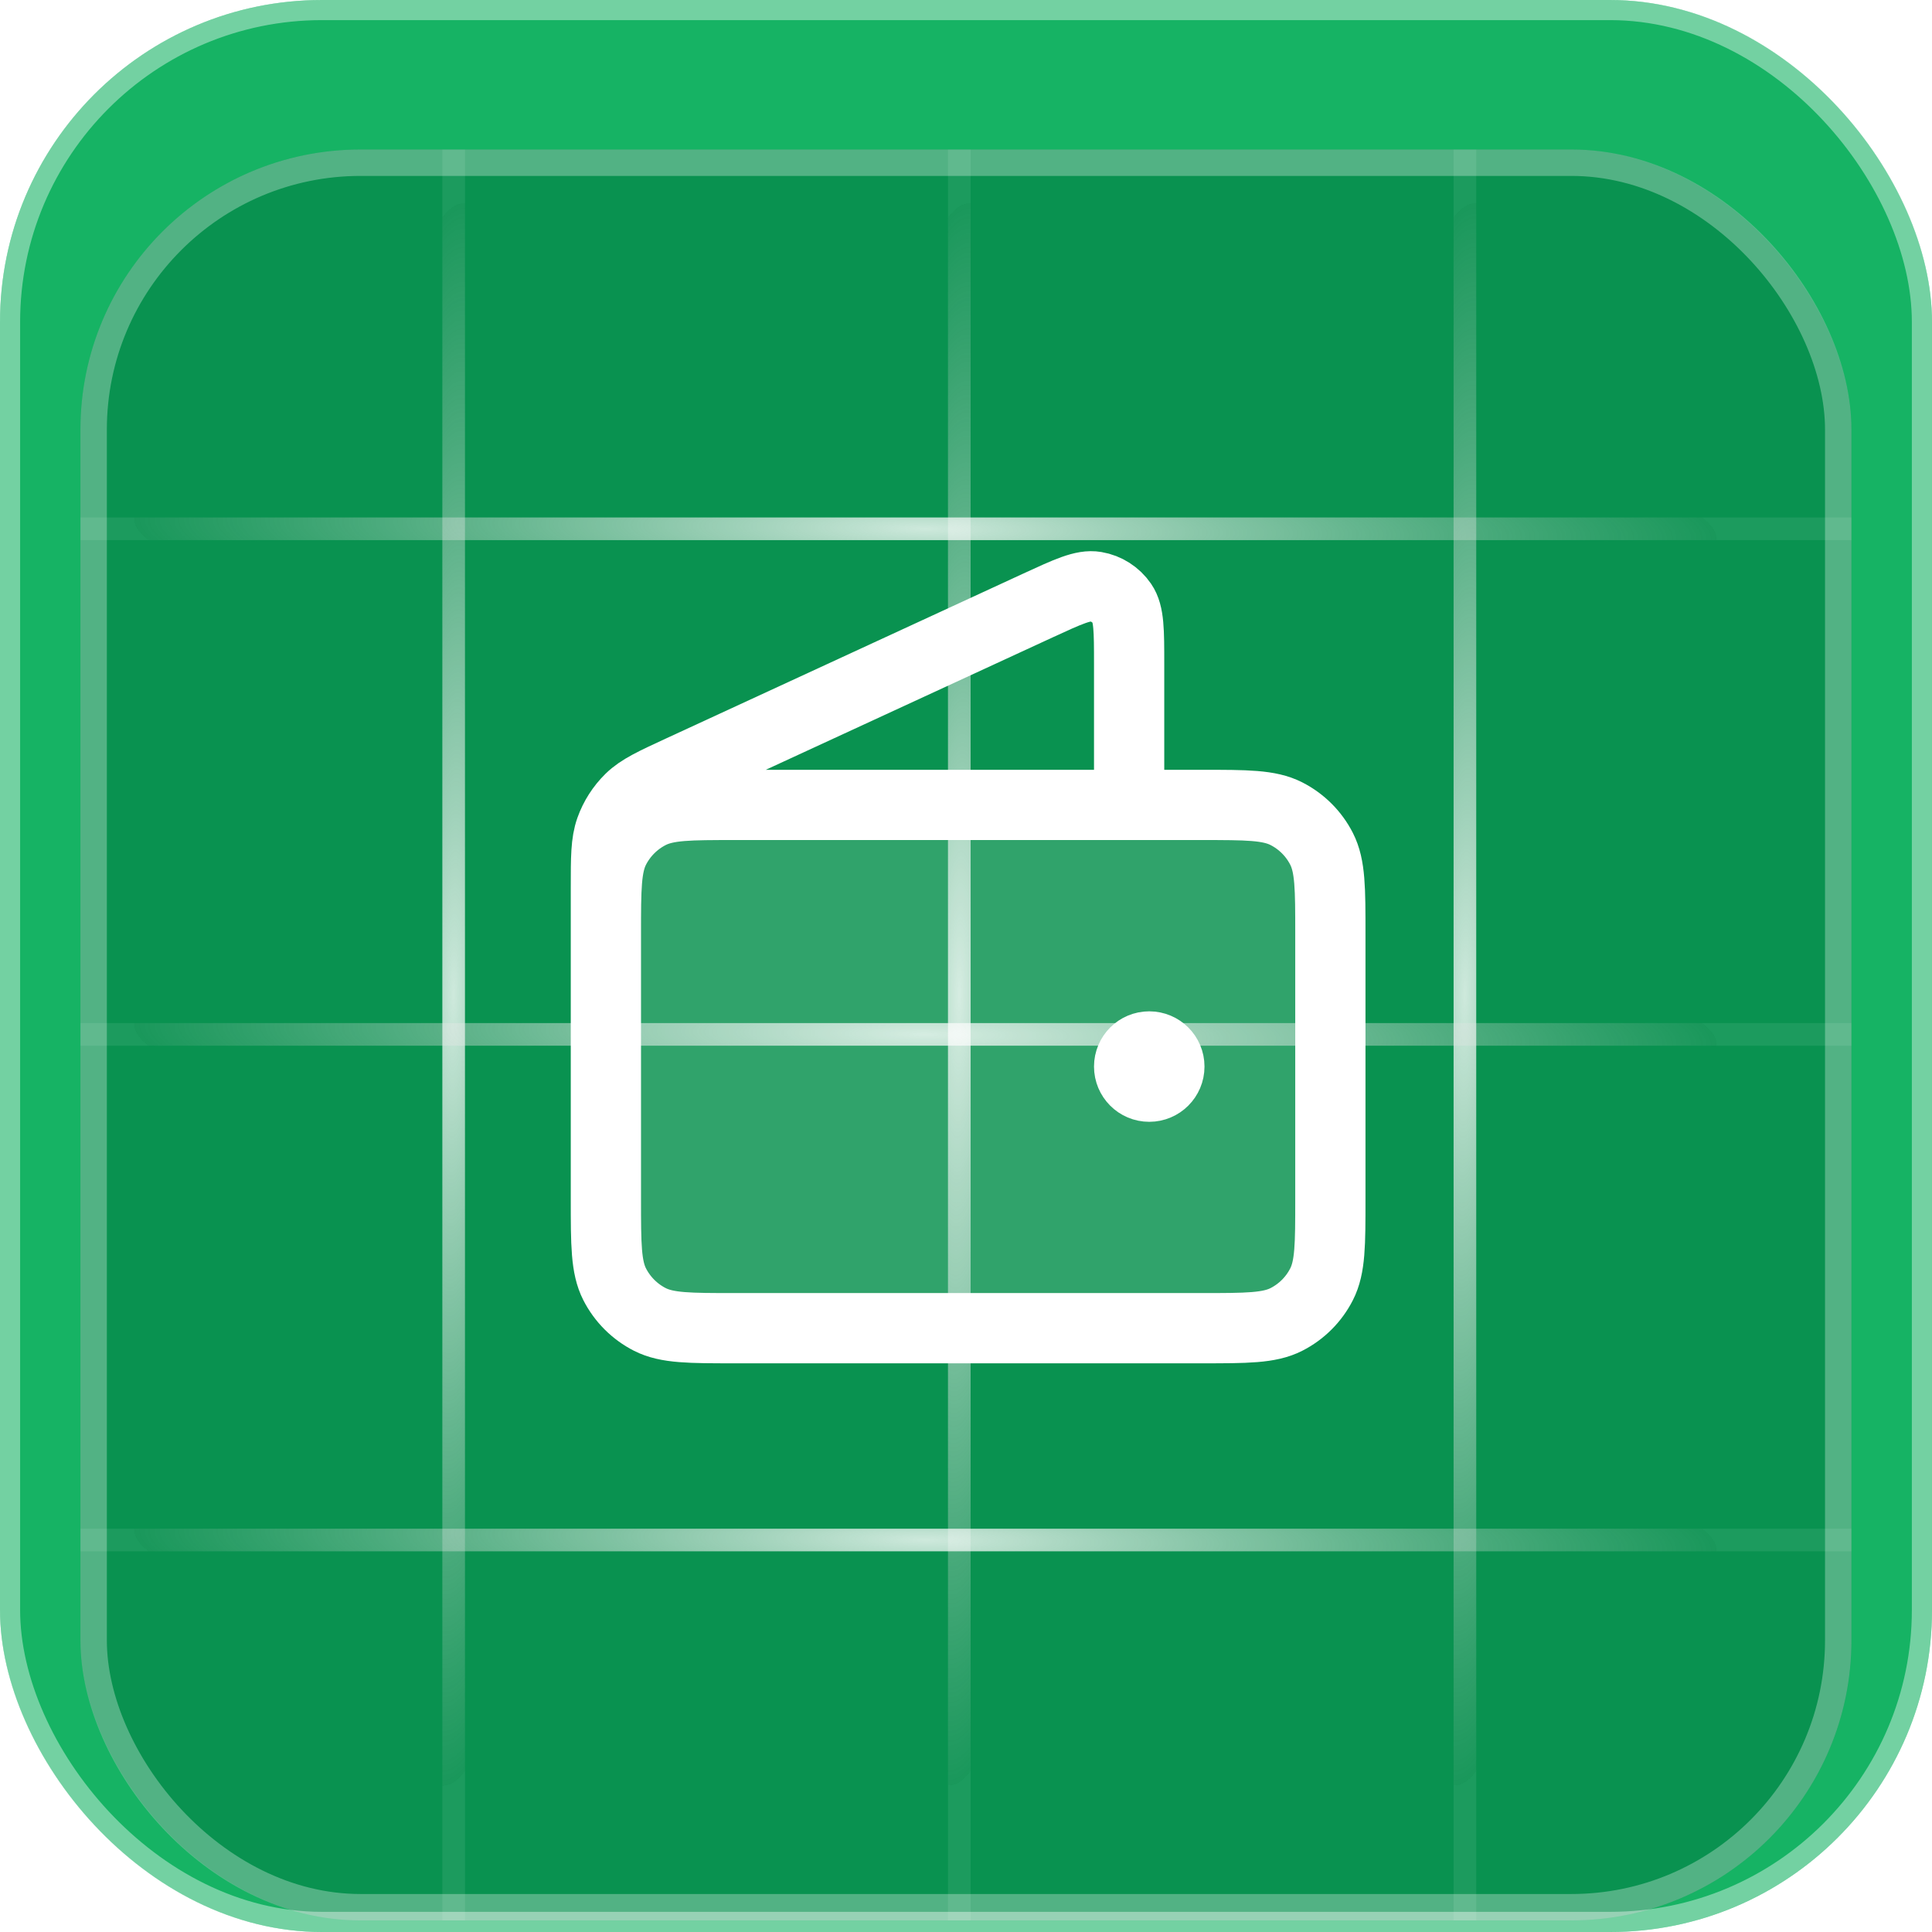
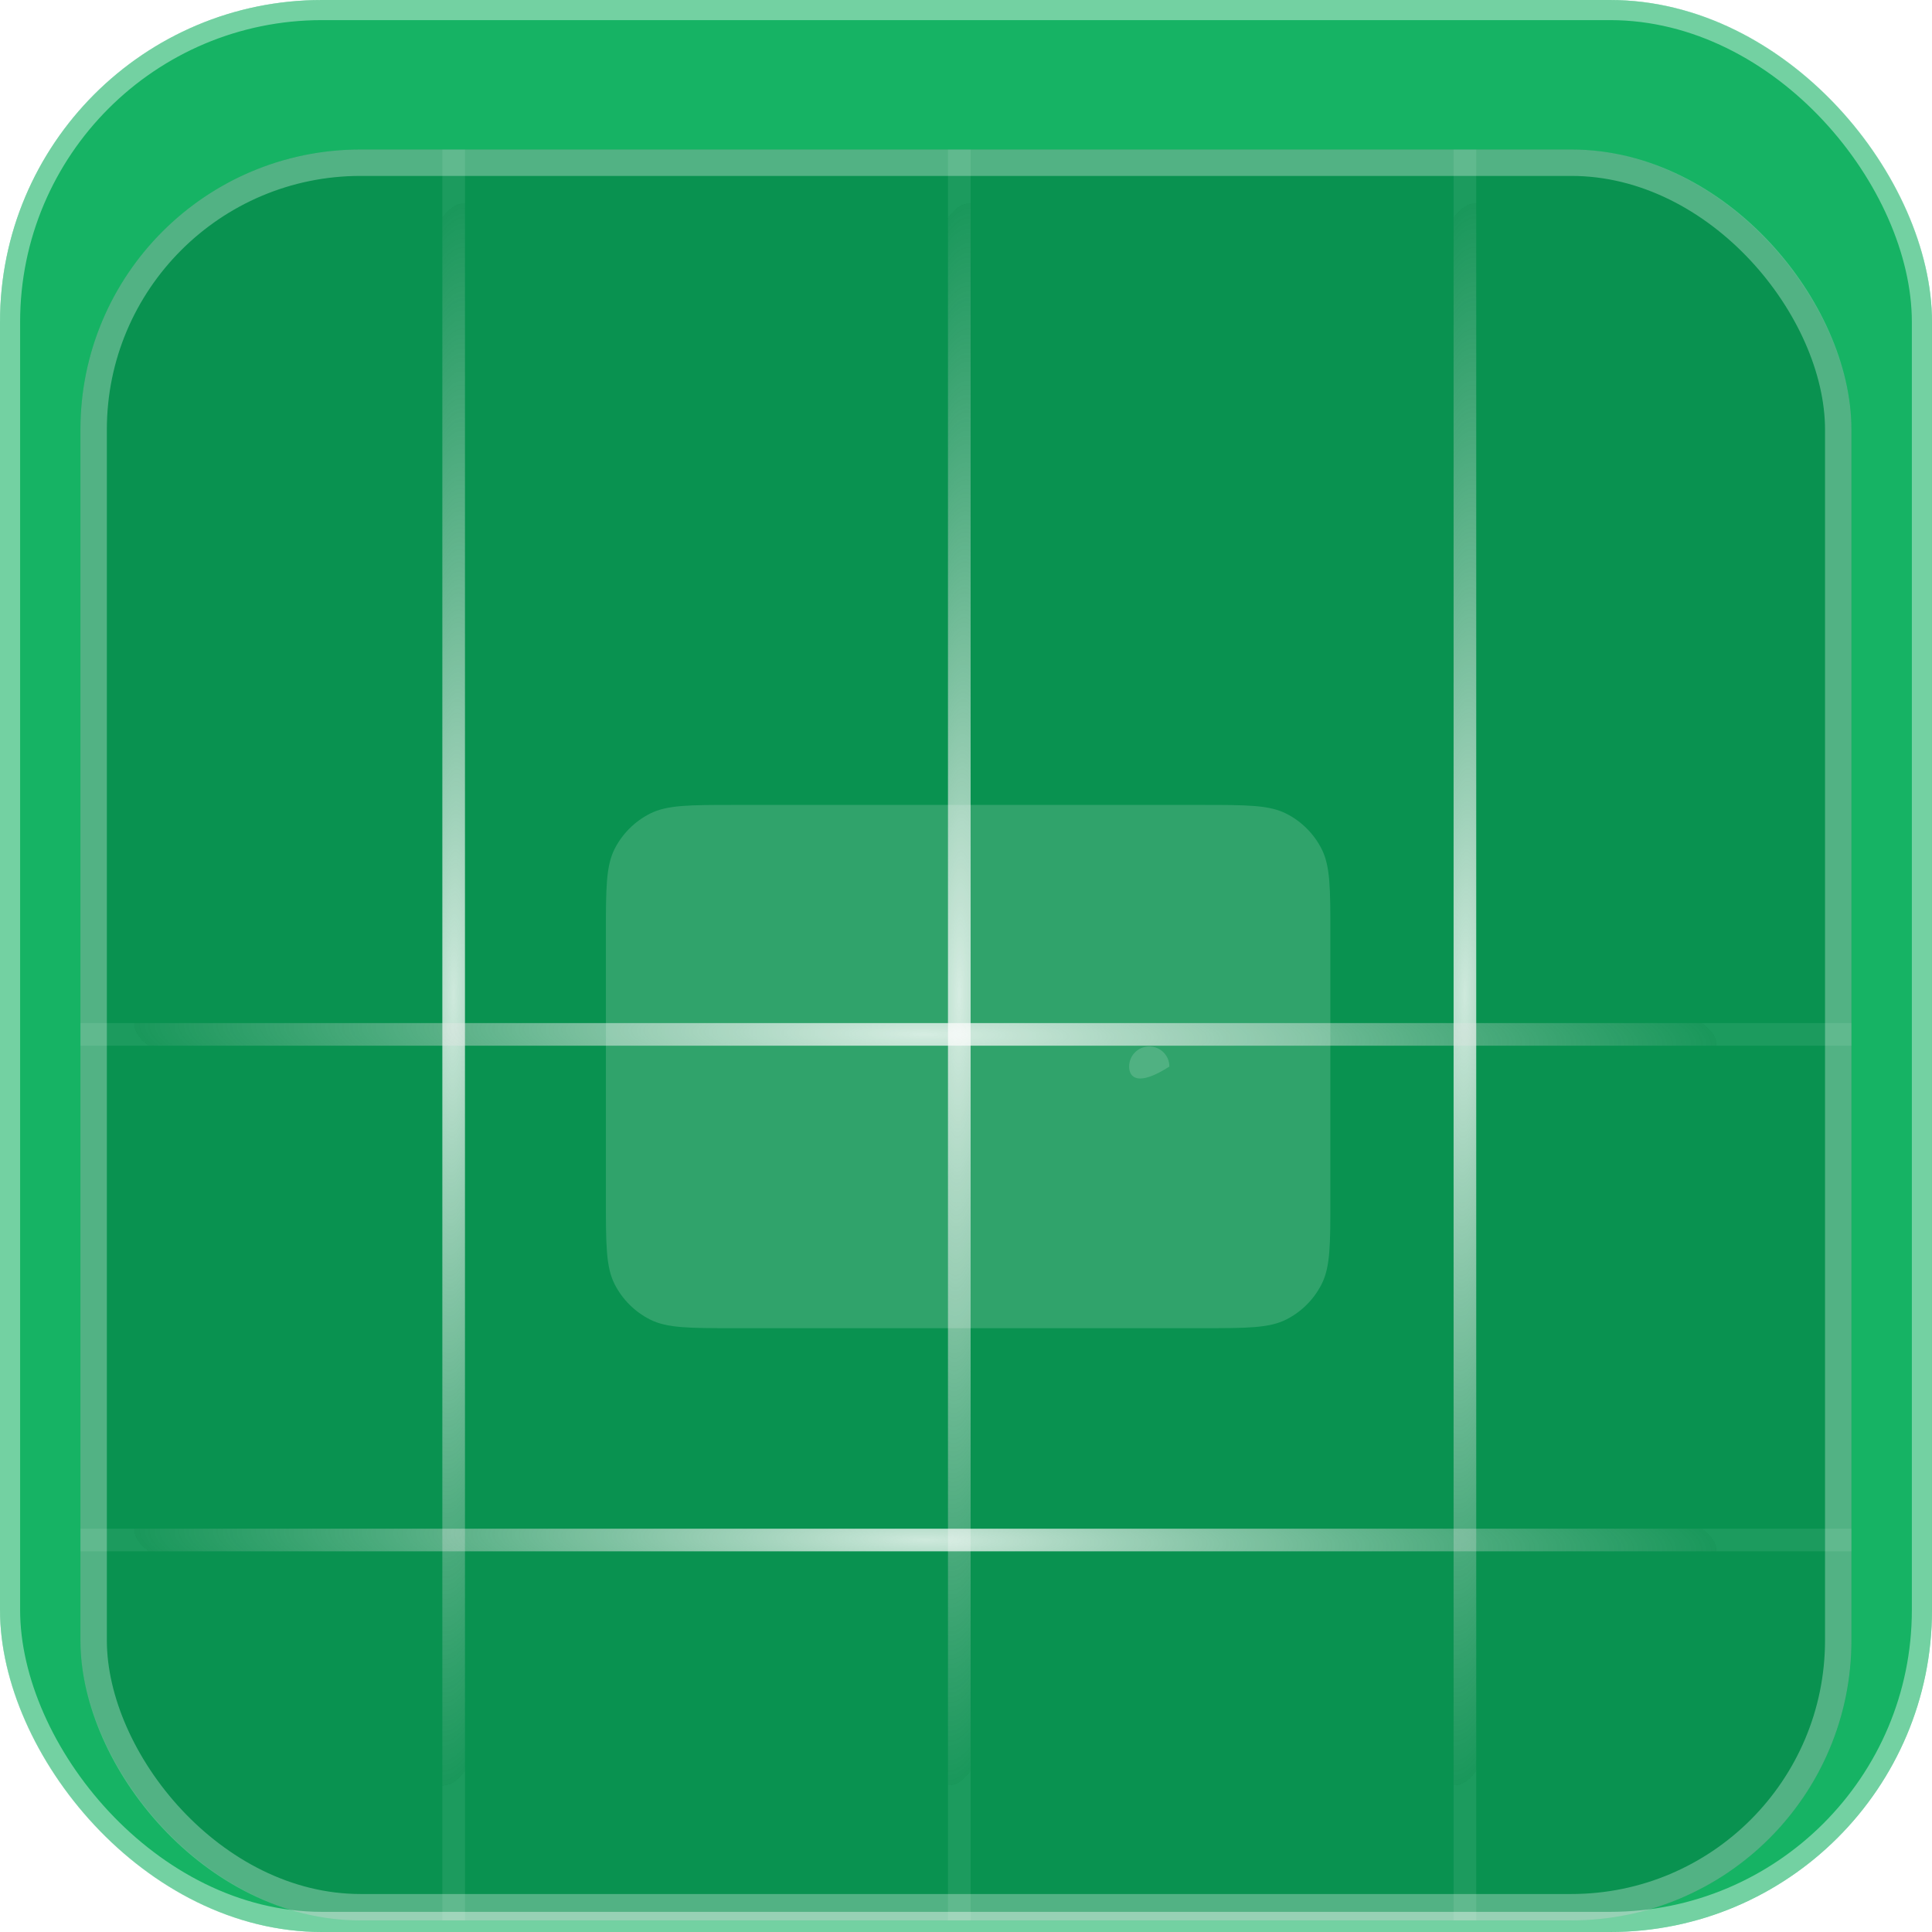
<svg xmlns="http://www.w3.org/2000/svg" width="64" height="64" viewBox="0 0 64 64" fill="none">
  <g clip-path="url(#clip0_32_17518)">
    <rect width="64" height="64" rx="10.667" fill="#16B364" />
    <g filter="url(#filter0_dd_32_17518)">
      <g clip-path="url(#clip1_32_17518)">
        <rect x="2.665" y="2.667" width="58.667" height="58.664" rx="9.28" fill="#099250" />
        <rect opacity="0.8" x="14.653" y="-0.834" width="0.75" height="62.999" fill="url(#paint0_radial_32_17518)" />
        <rect opacity="0.8" x="31.403" y="-0.834" width="0.75" height="62.999" fill="url(#paint1_radial_32_17518)" />
        <rect opacity="0.8" x="48.152" y="-0.834" width="0.75" height="62.999" fill="url(#paint2_radial_32_17518)" />
-         <rect opacity="0.8" x="62.164" y="14.856" width="0.75" height="63.002" transform="rotate(90 62.164 14.856)" fill="url(#paint3_radial_32_17518)" />
        <rect opacity="0.8" x="62.164" y="31.605" width="0.75" height="63.002" transform="rotate(90 62.164 31.605)" fill="url(#paint4_radial_32_17518)" />
        <rect opacity="0.8" x="62.164" y="48.354" width="0.75" height="63.002" transform="rotate(90 62.164 48.354)" fill="url(#paint5_radial_32_17518)" />
      </g>
      <rect x="3.102" y="3.104" width="57.792" height="57.789" rx="8.842" stroke="white" stroke-opacity="0.3" stroke-width="0.875" />
    </g>
    <path d="M39.804 43.998C41.297 43.998 42.044 43.998 42.614 43.708C43.116 43.452 43.524 43.044 43.779 42.542C44.07 41.972 44.07 41.225 44.07 39.731L44.07 30.931C44.07 29.438 44.07 28.691 43.779 28.12C43.524 27.619 43.116 27.211 42.614 26.955C42.044 26.664 41.297 26.664 39.804 26.664L24.337 26.664C22.844 26.664 22.097 26.664 21.527 26.955C21.025 27.211 20.617 27.619 20.361 28.12C20.071 28.691 20.071 29.438 20.071 30.931L20.071 39.731C20.071 41.225 20.071 41.972 20.361 42.542C20.617 43.044 21.025 43.452 21.527 43.708C22.097 43.998 22.844 43.998 24.337 43.998L39.804 43.998Z" fill="white" fill-opacity="0.16" />
-     <path d="M38.737 35.331C38.737 35.7 38.438 35.998 38.07 35.998C37.702 35.998 37.404 35.7 37.404 35.331C37.404 34.963 37.702 34.665 38.07 34.665C38.438 34.665 38.737 34.963 38.737 35.331Z" fill="white" fill-opacity="0.16" />
-     <path d="M37.404 26.664L37.404 21.998C37.404 20.89 37.404 20.335 37.17 19.994C36.966 19.697 36.65 19.494 36.294 19.434C35.887 19.364 35.383 19.597 34.376 20.061L22.549 25.52C21.651 25.935 21.202 26.142 20.873 26.463C20.583 26.748 20.361 27.095 20.225 27.477C20.071 27.911 20.071 28.405 20.071 29.394L20.071 35.998M38.07 35.331L38.084 35.331M20.071 30.931L20.071 39.731C20.071 41.225 20.071 41.972 20.361 42.542C20.617 43.044 21.025 43.452 21.527 43.708C22.097 43.998 22.844 43.998 24.337 43.998L39.804 43.998C41.297 43.998 42.044 43.998 42.614 43.708C43.116 43.452 43.524 43.044 43.779 42.542C44.07 41.972 44.07 41.225 44.07 39.731L44.07 30.931C44.07 29.438 44.07 28.691 43.779 28.12C43.524 27.619 43.116 27.211 42.614 26.955C42.044 26.664 41.297 26.664 39.804 26.664L24.337 26.664C22.844 26.664 22.097 26.664 21.527 26.955C21.025 27.211 20.617 27.619 20.361 28.12C20.071 28.691 20.071 29.438 20.071 30.931ZM38.737 35.331C38.737 35.7 38.438 35.998 38.07 35.998C37.702 35.998 37.404 35.7 37.404 35.331C37.404 34.963 37.702 34.665 38.07 34.665C38.438 34.665 38.737 34.963 38.737 35.331Z" stroke="white" stroke-width="2.327" stroke-linecap="round" stroke-linejoin="round" />
+     <path d="M38.737 35.331C37.702 35.998 37.404 35.7 37.404 35.331C37.404 34.963 37.702 34.665 38.07 34.665C38.438 34.665 38.737 34.963 38.737 35.331Z" fill="white" fill-opacity="0.16" />
  </g>
  <rect x="0.333" y="0.333" width="63.333" height="63.333" rx="10.333" stroke="white" stroke-opacity="0.4" stroke-width="0.667" />
  <defs>
    <filter id="filter0_dd_32_17518" x="-0.764" y="0.381" width="65.524" height="65.521" filterUnits="userSpaceOnUse" color-interpolation-filters="sRGB">
      <feFlood flood-opacity="0" result="BackgroundImageFix" />
      <feColorMatrix in="SourceAlpha" type="matrix" values="0 0 0 0 0 0 0 0 0 0 0 0 0 0 0 0 0 0 127 0" result="hardAlpha" />
      <feOffset dy="1.143" />
      <feGaussianBlur stdDeviation="1.143" />
      <feColorMatrix type="matrix" values="0 0 0 0 0.063 0 0 0 0 0.094 0 0 0 0 0.157 0 0 0 0.06 0" />
      <feBlend mode="normal" in2="BackgroundImageFix" result="effect1_dropShadow_32_17518" />
      <feColorMatrix in="SourceAlpha" type="matrix" values="0 0 0 0 0 0 0 0 0 0 0 0 0 0 0 0 0 0 127 0" result="hardAlpha" />
      <feOffset dy="1.143" />
      <feGaussianBlur stdDeviation="1.714" />
      <feColorMatrix type="matrix" values="0 0 0 0 0.063 0 0 0 0 0.094 0 0 0 0 0.157 0 0 0 0.1 0" />
      <feBlend mode="normal" in2="effect1_dropShadow_32_17518" result="effect2_dropShadow_32_17518" />
      <feBlend mode="normal" in="SourceGraphic" in2="effect2_dropShadow_32_17518" result="shape" />
    </filter>
    <radialGradient id="paint0_radial_32_17518" cx="0" cy="0" r="1" gradientUnits="userSpaceOnUse" gradientTransform="translate(15.028 30.665) rotate(90.825) scale(26.032 3.742)">
      <stop stop-color="white" />
      <stop offset="1" stop-color="#D9D9D9" stop-opacity="0.1" />
      <stop offset="1" stop-color="white" stop-opacity="0.1" />
    </radialGradient>
    <radialGradient id="paint1_radial_32_17518" cx="0" cy="0" r="1" gradientUnits="userSpaceOnUse" gradientTransform="translate(31.778 30.665) rotate(90.825) scale(26.032 3.742)">
      <stop stop-color="white" />
      <stop offset="1" stop-color="#D9D9D9" stop-opacity="0.1" />
      <stop offset="1" stop-color="white" stop-opacity="0.1" />
    </radialGradient>
    <radialGradient id="paint2_radial_32_17518" cx="0" cy="0" r="1" gradientUnits="userSpaceOnUse" gradientTransform="translate(48.527 30.665) rotate(90.825) scale(26.032 3.742)">
      <stop stop-color="white" />
      <stop offset="1" stop-color="#D9D9D9" stop-opacity="0.1" />
      <stop offset="1" stop-color="white" stop-opacity="0.1" />
    </radialGradient>
    <radialGradient id="paint3_radial_32_17518" cx="0" cy="0" r="1" gradientUnits="userSpaceOnUse" gradientTransform="translate(62.539 46.357) rotate(90.825) scale(26.033 3.742)">
      <stop stop-color="white" />
      <stop offset="1" stop-color="#D9D9D9" stop-opacity="0.1" />
      <stop offset="1" stop-color="white" stop-opacity="0.1" />
    </radialGradient>
    <radialGradient id="paint4_radial_32_17518" cx="0" cy="0" r="1" gradientUnits="userSpaceOnUse" gradientTransform="translate(62.539 63.106) rotate(90.825) scale(26.033 3.742)">
      <stop stop-color="white" />
      <stop offset="1" stop-color="#D9D9D9" stop-opacity="0.1" />
      <stop offset="1" stop-color="white" stop-opacity="0.1" />
    </radialGradient>
    <radialGradient id="paint5_radial_32_17518" cx="0" cy="0" r="1" gradientUnits="userSpaceOnUse" gradientTransform="translate(62.539 79.855) rotate(90.825) scale(26.033 3.742)">
      <stop stop-color="white" />
      <stop offset="1" stop-color="#D9D9D9" stop-opacity="0.1" />
      <stop offset="1" stop-color="white" stop-opacity="0.1" />
    </radialGradient>
    <clipPath id="clip0_32_17518">
      <rect width="64" height="64" rx="10.667" fill="white" />
    </clipPath>
    <clipPath id="clip1_32_17518">
      <rect x="2.665" y="2.667" width="58.667" height="58.664" rx="9.28" fill="white" />
    </clipPath>
  </defs>
</svg>